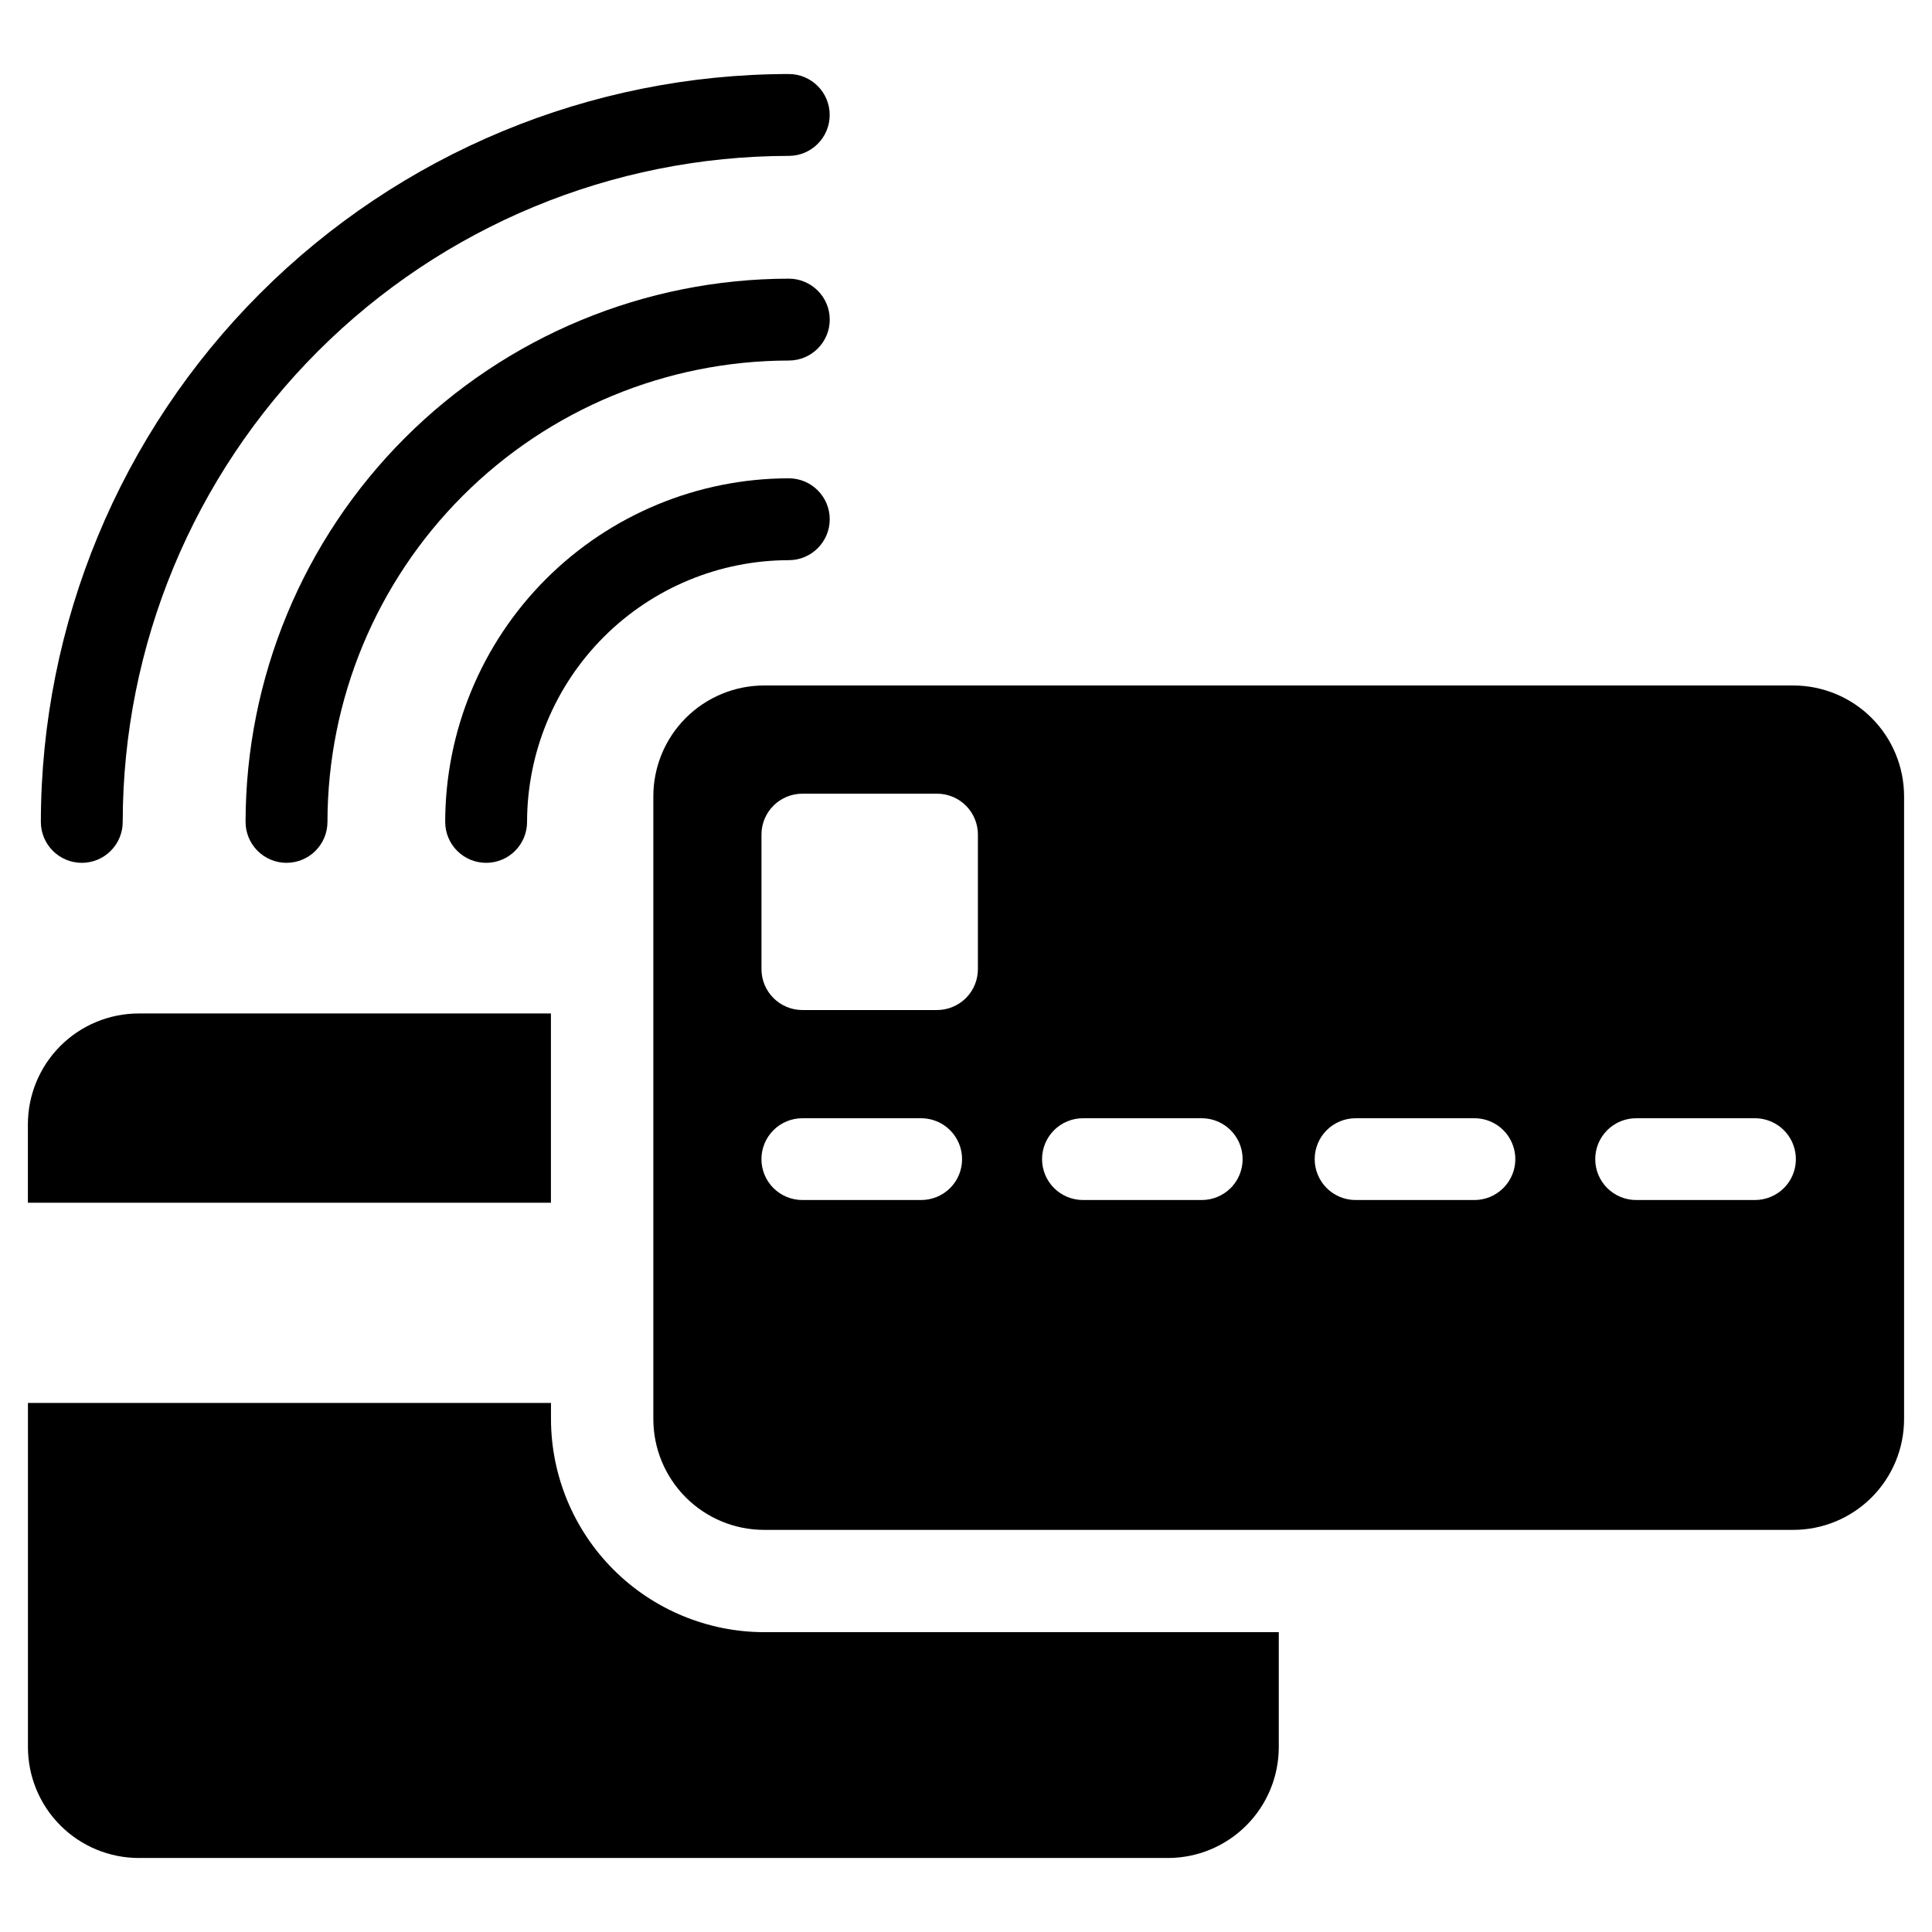
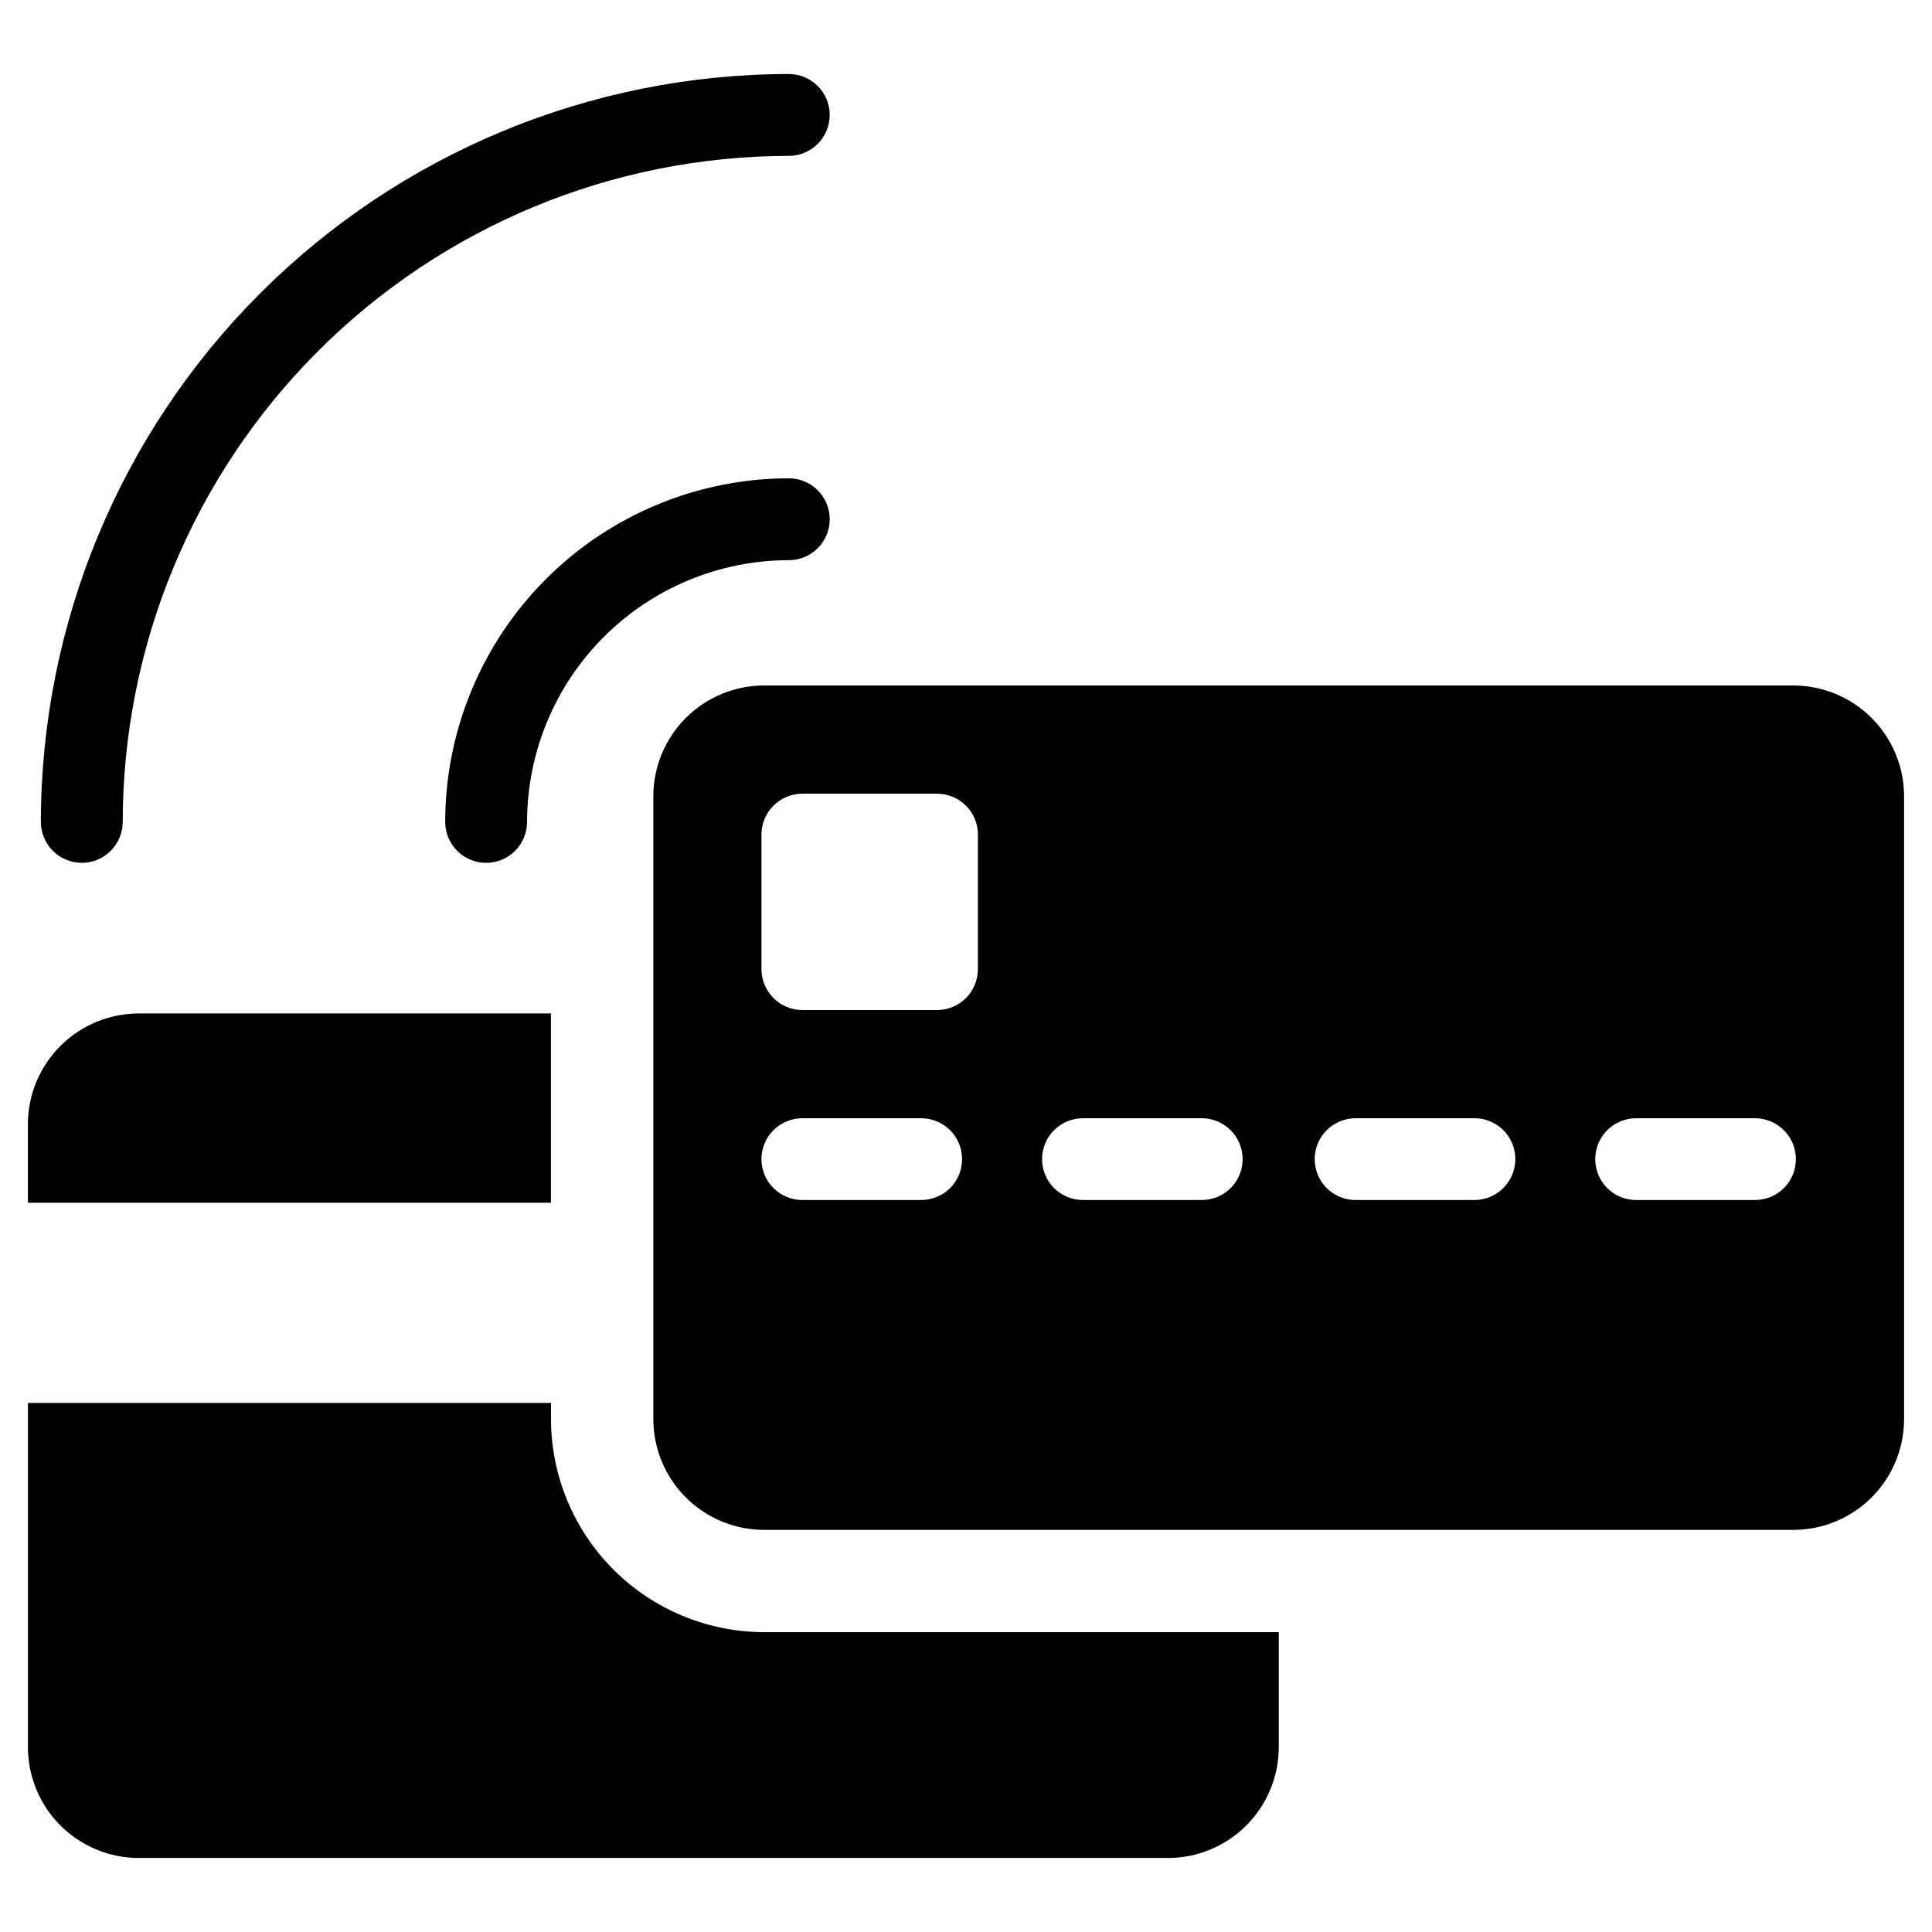
<svg xmlns="http://www.w3.org/2000/svg" fill="#000000" width="800px" height="800px" version="1.1" viewBox="144 144 512 512">
  <g>
    <path d="m619.23 325.66h-272.72c-7.789 0-15.258 3.094-20.766 8.602-5.508 5.508-8.602 12.977-8.605 20.766v165.04c0.004 7.789 3.098 15.258 8.605 20.766 5.508 5.508 12.977 8.602 20.766 8.602h272.72c7.789 0 15.258-3.094 20.766-8.602 5.508-5.508 8.602-12.977 8.605-20.766v-165.04c-0.004-7.789-3.098-15.258-8.605-20.766-5.508-5.508-12.977-8.602-20.766-8.602zm-223.44 133.19c-2.039 2.027-4.801 3.168-7.676 3.168h-31.469c-2.879 0.004-5.641-1.137-7.676-3.168s-3.18-4.793-3.18-7.668c0-2.879 1.145-5.637 3.18-7.668 2.035-2.035 4.797-3.172 7.676-3.168h31.469c4.383 0 8.336 2.637 10.016 6.688 1.68 4.051 0.758 8.711-2.34 11.816zm7.363-58.027c0.004 2.879-1.137 5.637-3.172 7.672-2.035 2.035-4.797 3.176-7.672 3.176h-35.664c-5.992-0.004-10.848-4.859-10.848-10.848v-35.664c0.012-5.981 4.863-10.824 10.848-10.824h35.664c2.871-0.004 5.633 1.133 7.664 3.164 2.035 2.031 3.18 4.785 3.18 7.66zm66.984 58.027c-2.031 2.027-4.785 3.168-7.656 3.168h-31.469c-2.875 0.004-5.637-1.137-7.676-3.168-2.035-2.031-3.18-4.793-3.18-7.668 0-2.879 1.145-5.637 3.18-7.668 2.039-2.035 4.801-3.172 7.676-3.168h31.469c4.379 0.008 8.324 2.648 10 6.695 1.676 4.051 0.75 8.707-2.344 11.809zm72.25 0c-2.031 2.031-4.785 3.172-7.656 3.168h-31.469c-2.879 0.004-5.637-1.137-7.676-3.168-2.035-2.031-3.18-4.793-3.18-7.668 0-2.879 1.145-5.637 3.18-7.668 2.039-2.035 4.797-3.172 7.676-3.168h31.469c4.387-0.008 8.344 2.633 10.023 6.688 1.676 4.055 0.742 8.719-2.367 11.816zm74.367 0c-2.039 2.027-4.801 3.168-7.676 3.168h-31.469c-2.879 0.004-5.637-1.137-7.676-3.168-2.035-2.031-3.18-4.793-3.18-7.668 0-2.879 1.145-5.637 3.18-7.668 2.039-2.035 4.797-3.172 7.676-3.168h31.469c4.383 0 8.336 2.637 10.016 6.688 1.68 4.051 0.758 8.711-2.34 11.816z" />
    <path d="m272.83 372.66c-2.879 0-5.637-1.141-7.672-3.176s-3.176-4.793-3.176-7.672c0.027-24.141 9.629-47.285 26.699-64.355 17.07-17.07 40.211-26.672 64.352-26.699 5.992 0 10.852 4.856 10.852 10.848 0 5.992-4.859 10.848-10.852 10.848-18.387 0.023-36.016 7.336-49.02 20.34-13 13-20.316 30.633-20.336 49.02 0 2.879-1.141 5.637-3.176 7.672s-4.793 3.176-7.672 3.176z" />
-     <path d="m219.93 372.66c-2.879 0-5.637-1.141-7.672-3.176s-3.18-4.793-3.18-7.672c0.043-38.168 15.227-74.758 42.211-101.75 26.988-26.988 63.582-42.168 101.75-42.211 5.992 0 10.852 4.856 10.852 10.848s-4.859 10.848-10.852 10.848c-32.414 0.035-63.488 12.93-86.41 35.852-22.918 22.918-35.812 53.996-35.848 86.41 0 2.879-1.145 5.637-3.18 7.672-2.031 2.035-4.793 3.176-7.668 3.176z" />
    <path d="m165.68 372.66c-2.879 0-5.637-1.141-7.672-3.176-2.035-2.035-3.18-4.793-3.18-7.672 0.062-52.547 20.961-102.93 58.117-140.08s87.535-58.059 140.08-58.117c5.992 0 10.852 4.856 10.852 10.848 0 5.992-4.859 10.848-10.852 10.848-46.793 0.051-91.656 18.664-124.75 51.754s-51.703 77.953-51.754 124.75c0 2.879-1.145 5.637-3.18 7.672-2.031 2.035-4.793 3.176-7.668 3.176z" />
    <path d="m482.89 576.54v30.449-0.004c0 7.801-3.094 15.277-8.609 20.789-5.512 5.516-12.992 8.613-20.789 8.613h-272.69c-7.797 0-15.277-3.098-20.789-8.613-5.512-5.512-8.609-12.988-8.609-20.789v-91.195h138.61v4.266c0.023 14.98 5.984 29.34 16.582 39.926 10.594 10.59 24.957 16.543 39.938 16.559z" />
    <path d="m290 412.58v50.156h-138.61v-20.758c0-7.797 3.098-15.273 8.609-20.789 5.512-5.512 12.992-8.609 20.789-8.609z" />
  </g>
</svg>